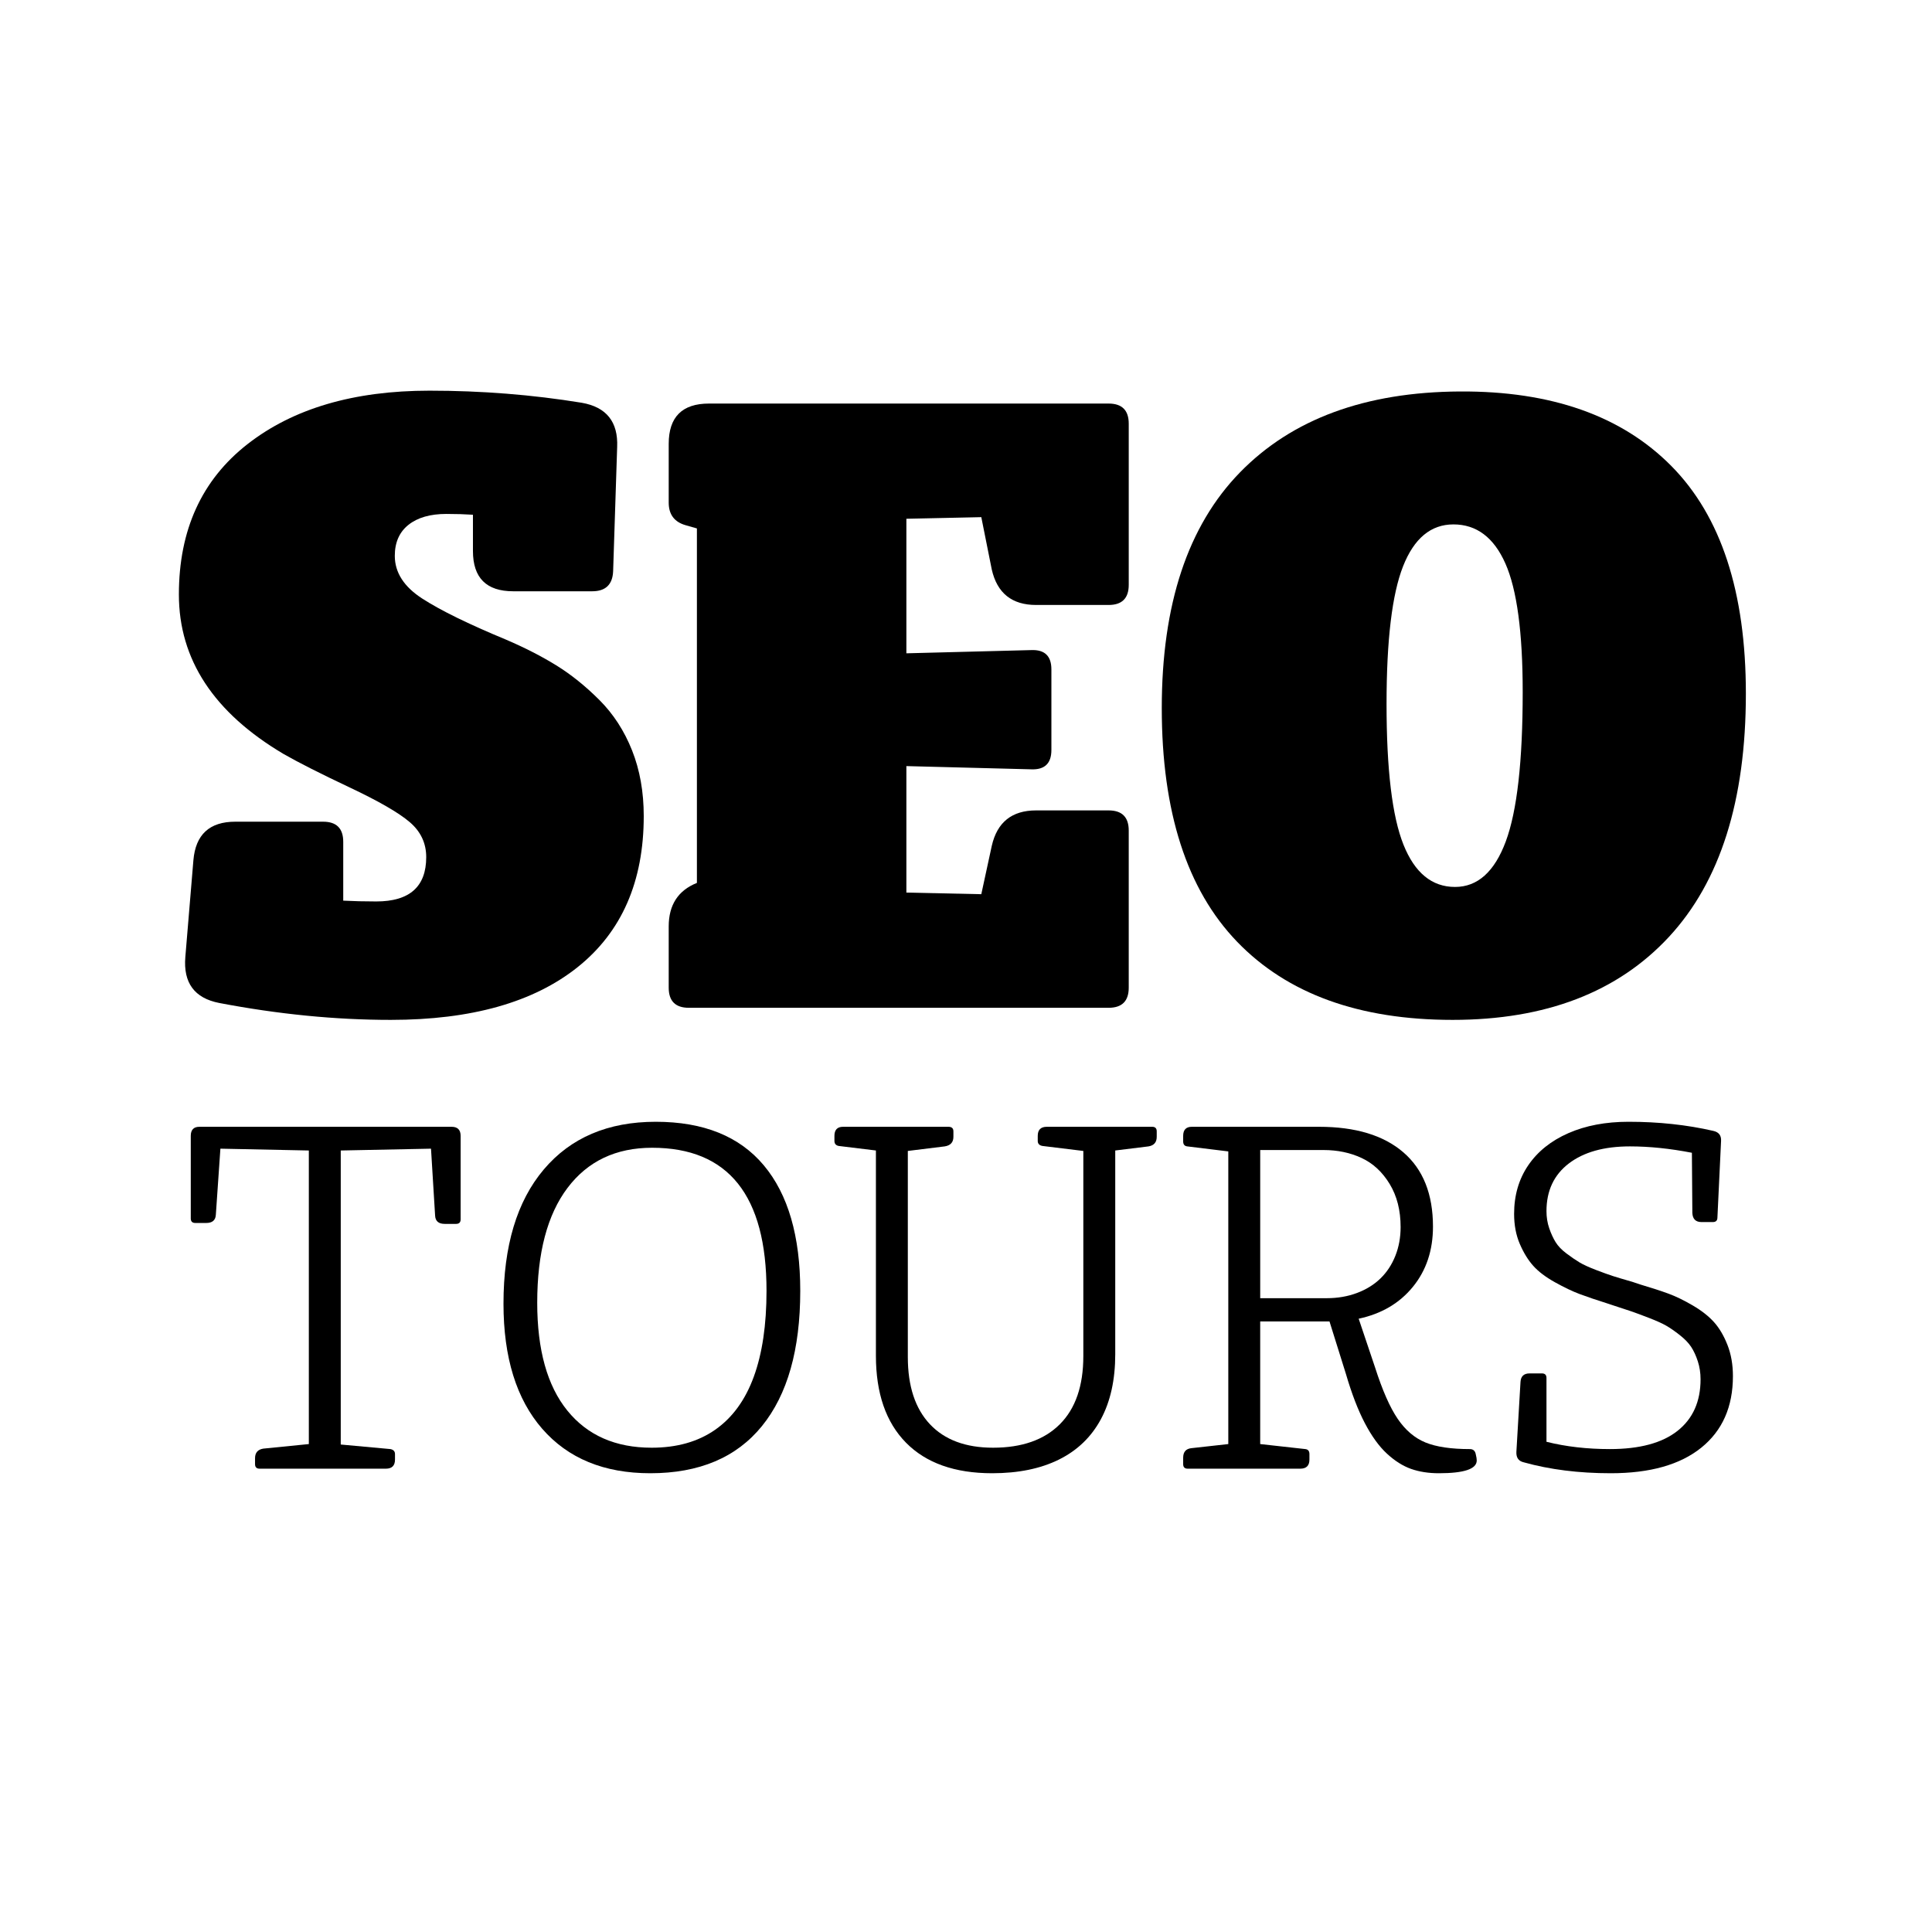
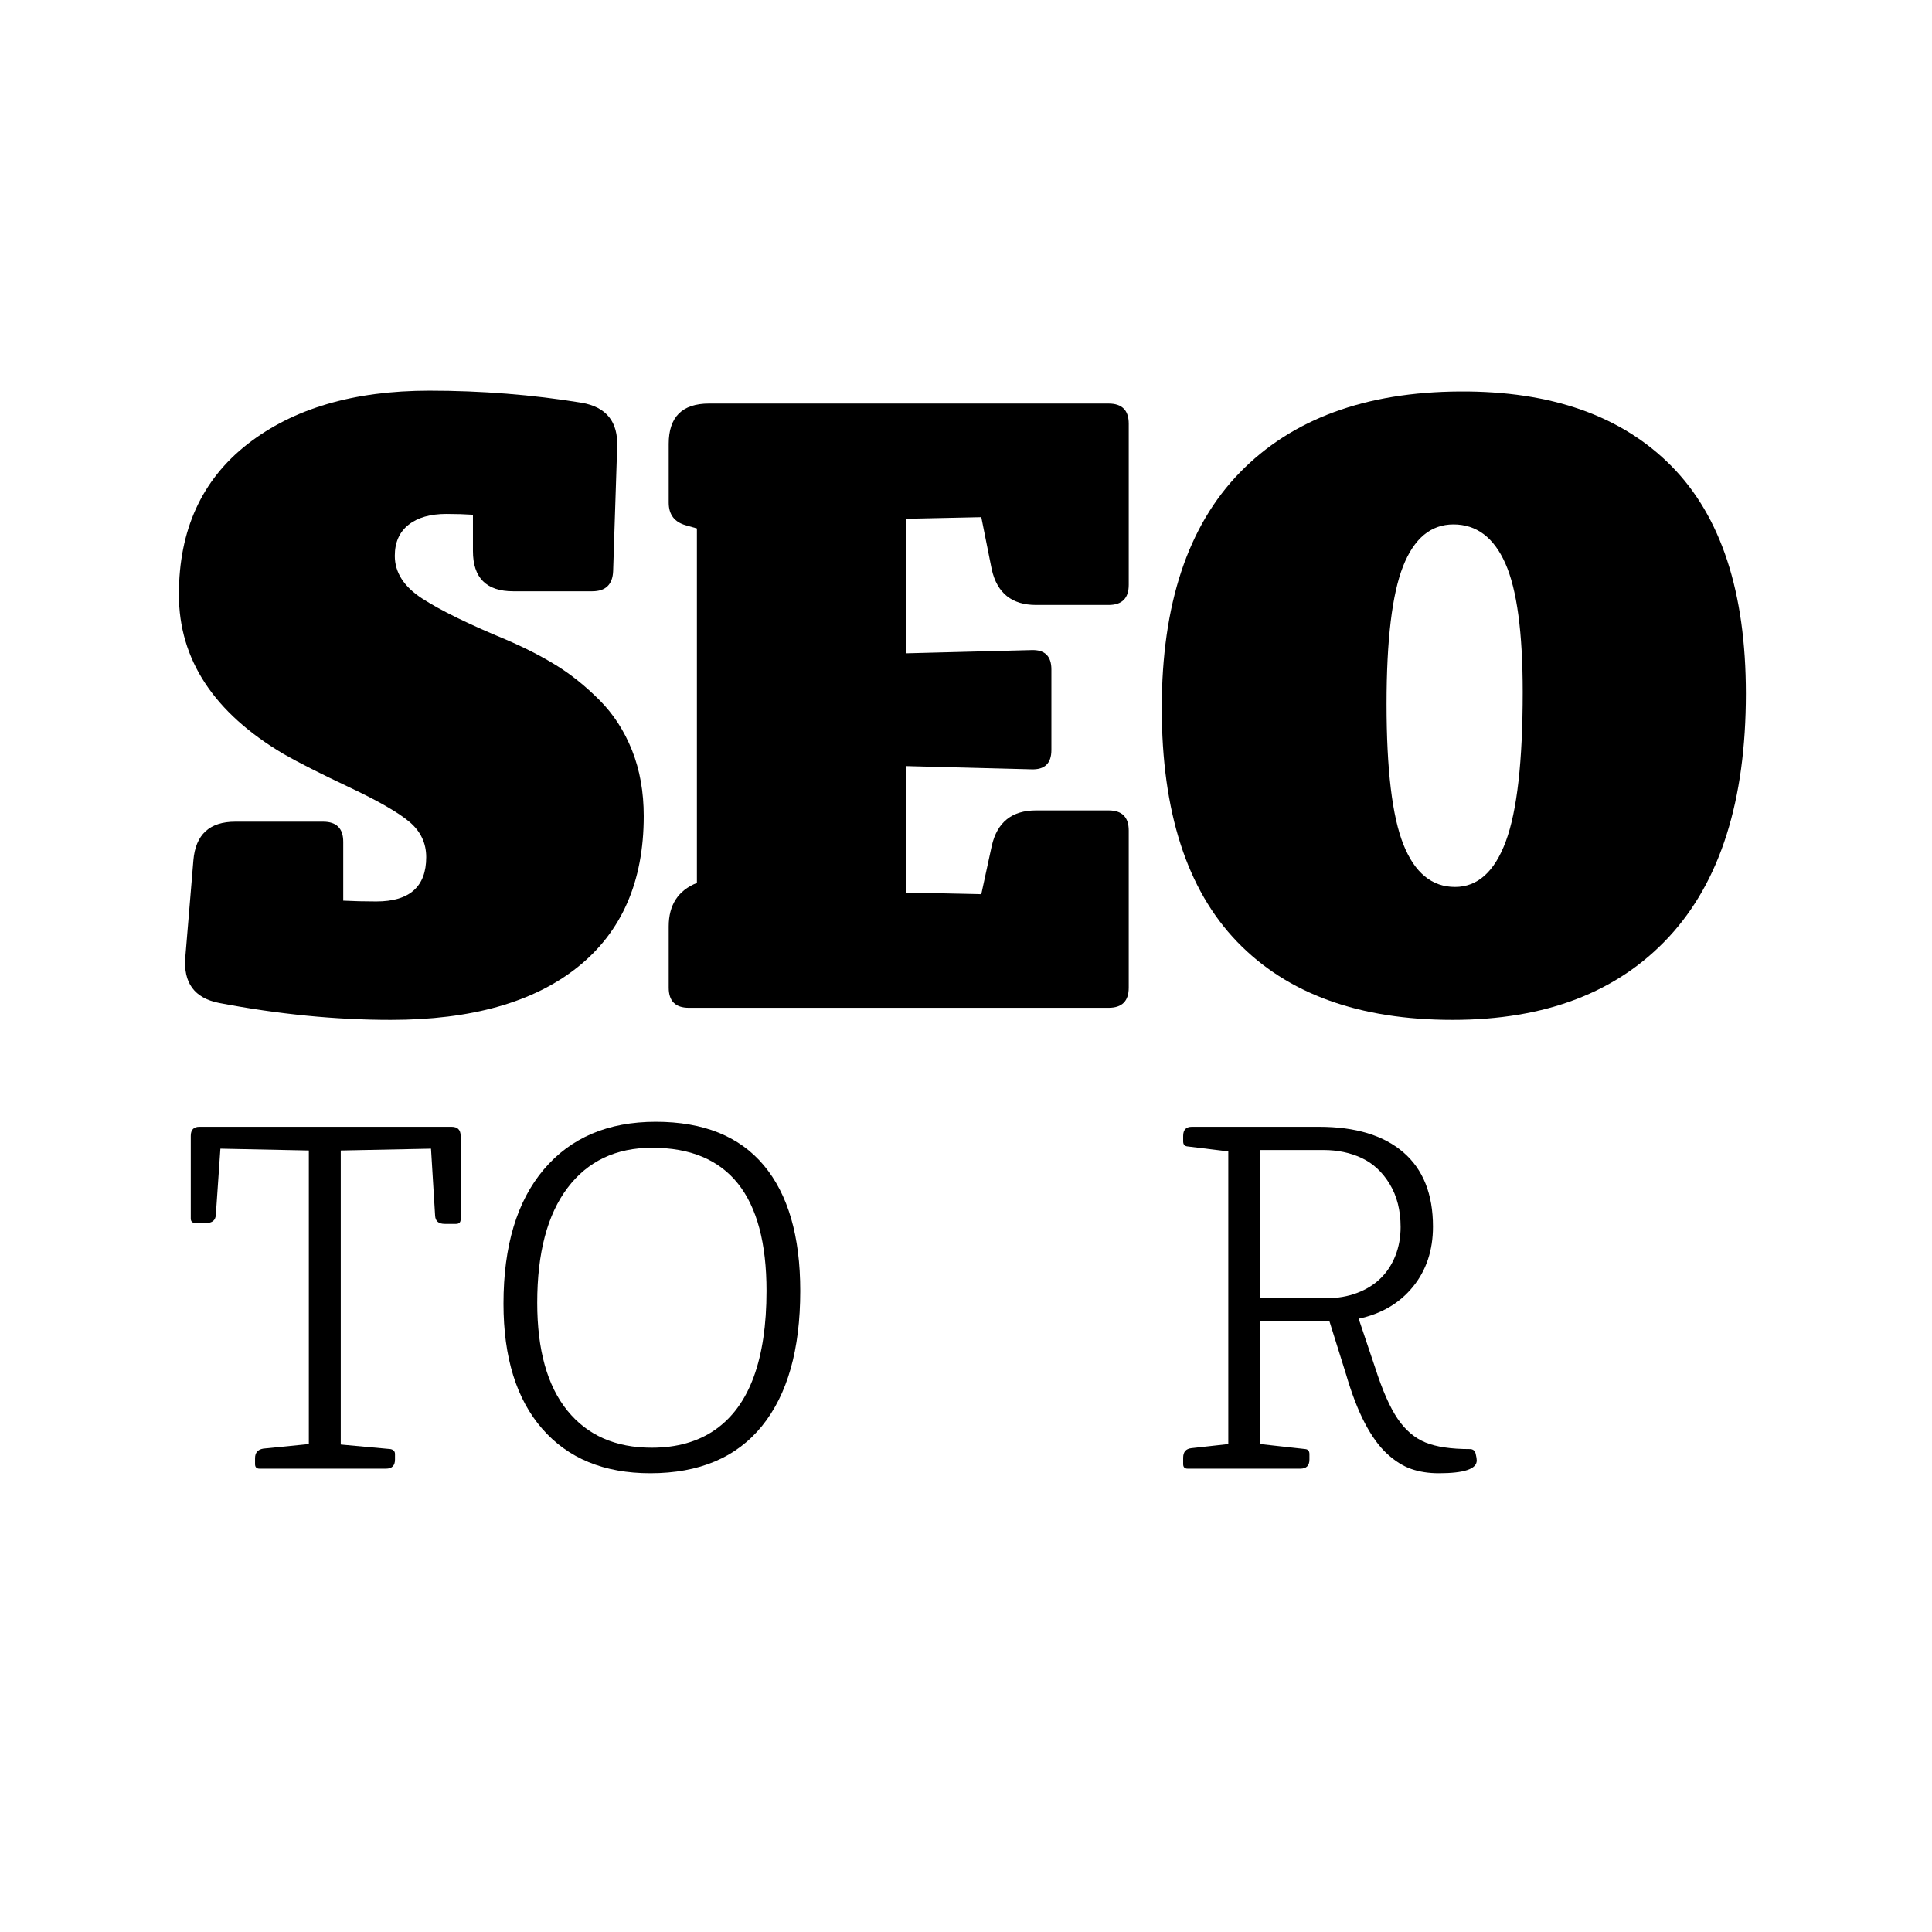
<svg xmlns="http://www.w3.org/2000/svg" version="1.1" id="Calque_1" x="0px" y="0px" viewBox="0 0 3000 3000" enable-background="new 0 0 3000 3000" xml:space="preserve">
  <g>
    <g>
      <path d="M863.865,1033.225c22.935,14.178,45.245,32.109,66.929,53.793c21.685,21.684,38.572,47.747,50.666,78.188    c12.093,30.441,18.14,64.427,18.14,101.957c0,101.749-34.194,179.937-102.583,234.564    c-68.389,54.627-165.133,81.941-290.233,81.941c-85.902,0-174.724-8.758-266.465-26.271    c-38.364-7.506-55.878-31.275-52.542-71.308l12.51-150.121c3.336-40.032,25.021-60.048,65.053-60.048h136.359    c20.851,0,31.275,10.425,31.275,31.275v91.324c15.847,0.834,32.943,1.251,51.291,1.251c51.709,0,77.562-22.935,77.562-68.806    c0-21.684-8.548-39.824-25.646-54.418c-17.097-14.595-48.164-32.526-93.2-53.793s-79.23-38.573-102.582-51.917    c-108.421-64.218-162.631-146.785-162.631-247.699c0-100.081,35.445-177.852,106.335-233.313    c70.891-55.461,165.134-83.192,282.728-83.192c80.898,0,159.712,6.255,236.44,18.765c38.367,6.673,56.715,29.608,55.045,68.805    l-6.255,192.655c-0.834,20.85-11.677,31.275-32.526,31.275H796.937c-41.7,0-62.551-20.85-62.551-62.551v-56.295    c-12.51-0.834-26.271-1.251-41.283-1.251c-25.021,0-44.619,5.629-58.797,16.889c-14.179,11.259-21.268,27.313-21.268,48.164    c0,25.854,14.178,47.955,42.534,66.303s71.725,39.615,130.104,63.802C814.868,1005.702,840.931,1019.046,863.865,1033.225z" />
      <path d="M1601.323,1009.455c20.851-0.834,31.275,9.174,31.275,30.024v125.101c0,20.85-10.425,30.858-31.275,30.024l-193.906-5.004    v196.408l116.344,2.502l16.263-75.061c8.341-36.696,31.275-55.044,68.806-55.044h112.591c20.85,0,31.275,10.425,31.275,31.275    v243.946c0,20.851-10.426,31.275-31.275,31.275h-651.774c-20.851,0-31.275-10.425-31.275-31.275v-95.076    c0-33.36,14.595-55.878,43.785-67.555V820.553l-17.514-5.004c-17.515-5.004-26.271-16.68-26.271-35.028v-91.324    c0-41.7,20.85-62.55,62.551-62.55h620.499c20.85,0,31.275,10.425,31.275,31.275v250.201c0,20.85-10.426,31.275-31.275,31.275    h-112.591c-37.53,0-60.465-18.348-68.806-55.044l-16.263-81.315l-116.344,2.502v208.918L1601.323,1009.455z" />
      <path d="M1920.966,1462.32c-77.979-80.898-116.969-201.829-116.969-362.792s40.449-282.936,121.348-365.919    c80.898-82.984,194.74-124.893,341.524-125.727c141.781-0.832,251.244,37.741,328.39,115.718    c77.146,77.979,115.718,195.783,115.718,353.41c0,165.967-39.823,291.901-119.471,377.804    c-79.647,85.903-191.612,128.854-335.896,128.854C2110.493,1583.668,1998.945,1543.219,1920.966,1462.32z M2338.177,1306.569    c17.515-47.121,26.271-124.475,26.271-232.062c0-92.575-8.966-159.087-26.896-199.536c-17.932-40.449-44.828-60.674-80.69-60.674    c-35.028,0-61.091,21.685-78.188,65.053c-17.098,43.368-25.646,114.676-25.646,213.922c0,101.749,8.757,174.516,26.271,218.301    c17.515,43.786,44.202,65.678,80.064,65.678C2294.392,1377.251,2320.663,1353.69,2338.177,1306.569z" />
    </g>
    <g>
      <path d="M701.117,1749.671c9.438,0,14.157,4.72,14.157,14.157v129.537c0,4.72-2.359,7.079-7.079,7.079h-17.696    c-9.438,0-14.393-4.247-14.864-12.741l-6.371-104.055l-140.155,2.831v456.566l77.156,7.079c4.719,0.943,7.078,3.539,7.078,7.786    v8.494c0,9.438-4.719,14.157-14.157,14.157H403.11c-4.72,0-7.079-2.359-7.079-7.078v-9.202c0-8.495,4.247-13.449,12.741-14.865    l70.786-7.079v-455.858l-137.324-2.831l-7.078,102.639c-0.472,8.494-5.427,12.741-14.865,12.741h-16.988    c-4.72,0-7.079-2.359-7.079-7.078v-128.122c0-9.438,4.483-14.157,13.449-14.157H701.117z" />
      <path d="M841.981,2218.625c-40.111-46.011-60.168-110.779-60.168-194.306c0-89.662,20.882-159.149,62.646-208.464    s99.689-73.971,173.778-73.971s130.01,22.533,167.762,67.6c37.753,45.067,56.629,110.072,56.629,195.015    c0,91.077-19.82,161.037-59.46,209.879s-97.448,73.263-173.425,73.263C938.014,2287.641,882.094,2264.636,841.981,2218.625z     M1110.612,2220.041c26.664-18.641,46.603-46.011,59.814-82.111c13.213-36.101,19.819-80.577,19.819-133.431    c0-148.178-59.224-222.267-177.671-222.267c-56.157,0-99.926,20.764-131.308,62.291s-47.072,100.987-47.072,178.38    c0,73.145,15.572,128.947,46.719,167.407c31.146,38.461,74.796,57.69,130.953,57.69    C1051.035,2248.001,1083.95,2238.681,1110.612,2220.041z" />
-       <path d="M1789.085,1749.671c4.719,0,7.078,2.36,7.078,7.079v8.494c0,8.494-4.247,13.449-12.741,14.865l-51.673,6.37v316.411    c0,39.64-7.433,73.264-22.298,100.869c-14.865,27.606-36.572,48.488-65.123,62.646c-28.55,14.157-63.116,21.235-103.7,21.235    c-58.045,0-102.64-15.809-133.785-47.426s-46.719-76.685-46.719-135.2v-318.535l-58.044-7.079c-4.247-0.943-6.37-3.539-6.37-7.785    v-7.787c0-9.438,4.482-14.157,13.449-14.157h163.515c5.19,0,7.786,2.36,7.786,7.079v8.494c0,8.494-4.483,13.449-13.449,14.865    l-57.336,7.078v319.95c0,45.303,11.443,80.105,34.33,104.409c22.888,24.303,55.567,36.454,98.039,36.454    c44.831,0,79.397-12.151,103.7-36.454c24.303-24.304,36.455-59.578,36.455-105.824v-318.535l-63.707-7.787    c-4.72-0.943-7.079-3.539-7.079-7.785v-7.787c0-9.438,4.72-14.157,14.157-14.157H1789.085z" />
      <path d="M2293.07,2267.821c0,13.213-19.584,19.819-58.752,19.819c-16.045,0-30.438-2.241-43.179-6.725    c-12.741-4.482-25.247-12.387-37.517-23.713c-12.27-11.325-23.713-27.135-34.331-47.426    c-10.618-20.292-20.41-45.775-29.376-76.448l-25.482-81.404h-107.595v190.413l70.078,7.787c4.247,0.472,6.371,3.067,6.371,7.786    v8.494c0,9.438-4.72,14.157-14.157,14.157H1844.29c-4.719,0-7.078-2.359-7.078-7.078v-9.91c0-8.967,4.247-13.921,12.741-14.865    l57.336-6.371v-454.442l-63.707-7.786c-4.247-0.48-6.37-3.076-6.37-7.787v-8.494c0-9.438,4.483-14.157,13.449-14.157h197.491    c56.629,0,100.279,13.214,130.953,39.64c30.674,26.428,46.011,64.888,46.011,115.381c0,36.809-10.382,67.954-31.146,93.437    c-20.764,25.483-48.842,42-84.234,49.55l25.482,75.741c11.326,35.393,23.006,61.938,35.039,79.634s26.427,29.966,43.179,36.808    c16.753,6.843,39.758,10.265,69.017,10.265c5.19,0,8.258,2.831,9.202,8.494C2292.599,2262.395,2293.07,2265.462,2293.07,2267.821z     M2060.187,2015.824c16.988,0,32.679-2.713,47.072-8.14c14.393-5.427,26.544-12.978,36.454-22.651s17.578-21.354,23.006-35.039    c5.427-13.686,8.14-28.551,8.14-44.595c0-25.955-5.662-48.253-16.988-66.893c-11.325-18.64-25.837-32.089-43.533-40.348    s-37.398-12.388-59.105-12.388h-98.393v230.053H2060.187z" />
-       <path d="M2590.713,2008.746c11.562,4.247,24.186,10.382,37.87,18.404c13.686,8.022,24.657,16.635,32.916,25.837    c8.258,9.202,15.219,20.999,20.881,35.393c5.663,14.393,8.495,30.556,8.495,48.488c0,47.662-16.399,84.706-49.196,111.133    c-32.798,26.427-79.634,39.64-140.51,39.64c-49.55,0-94.616-5.662-135.2-16.988c-8.022-1.888-11.797-7.314-11.325-16.28    l6.37-108.302c0.473-8.967,5.191-13.449,14.157-13.449h19.112c4.719,0,7.078,2.359,7.078,7.078v99.1    c30.202,7.551,63,11.326,98.393,11.326c46.246,0,81.285-9.438,105.116-28.314s35.747-45.539,35.747-79.987    c0-9.91-1.416-19.23-4.247-27.961c-2.832-8.729-6.253-16.162-10.265-22.297c-4.011-6.135-9.909-12.27-17.696-18.404    c-7.786-6.135-14.747-10.972-20.882-14.512c-6.135-3.539-14.982-7.55-26.544-12.033c-11.562-4.484-20.764-7.906-27.606-10.264    c-6.843-2.359-16.871-5.663-30.084-9.91l-6.371-2.123c-17.932-5.663-32.561-10.618-43.887-14.865    c-11.325-4.247-24.185-10.382-38.578-18.404c-14.393-8.022-25.601-16.517-33.623-25.482c-8.022-8.967-14.983-20.292-20.882-33.978    s-8.848-29.258-8.848-46.719c0-28.785,7.314-53.914,21.943-75.387c14.629-21.471,35.393-38.105,62.291-49.903    s58.044-17.696,93.437-17.696c46.719,0,90.605,4.719,131.661,14.157c8.494,1.888,12.506,7.078,12.034,15.573l-5.663,118.919    c0,4.72-2.359,7.079-7.079,7.079h-17.696c-8.967,0-13.687-4.72-14.157-14.158l-0.707-93.436    c-33.978-6.607-66.066-9.91-96.269-9.91c-40.112,0-71.729,8.848-94.853,26.544s-34.686,42.354-34.686,73.972    c0,9.438,1.416,18.285,4.248,26.544c2.831,8.259,6.135,15.454,9.909,21.589c3.775,6.136,9.438,12.034,16.989,17.697    c7.55,5.663,14.274,10.264,20.174,13.803c5.898,3.539,14.393,7.433,25.482,11.68s19.938,7.433,26.545,9.556    c6.606,2.124,16.517,5.073,29.729,8.849l12.741,4.247C2564.641,1999.78,2579.151,2004.499,2590.713,2008.746z" />
    </g>
  </g>
</svg>